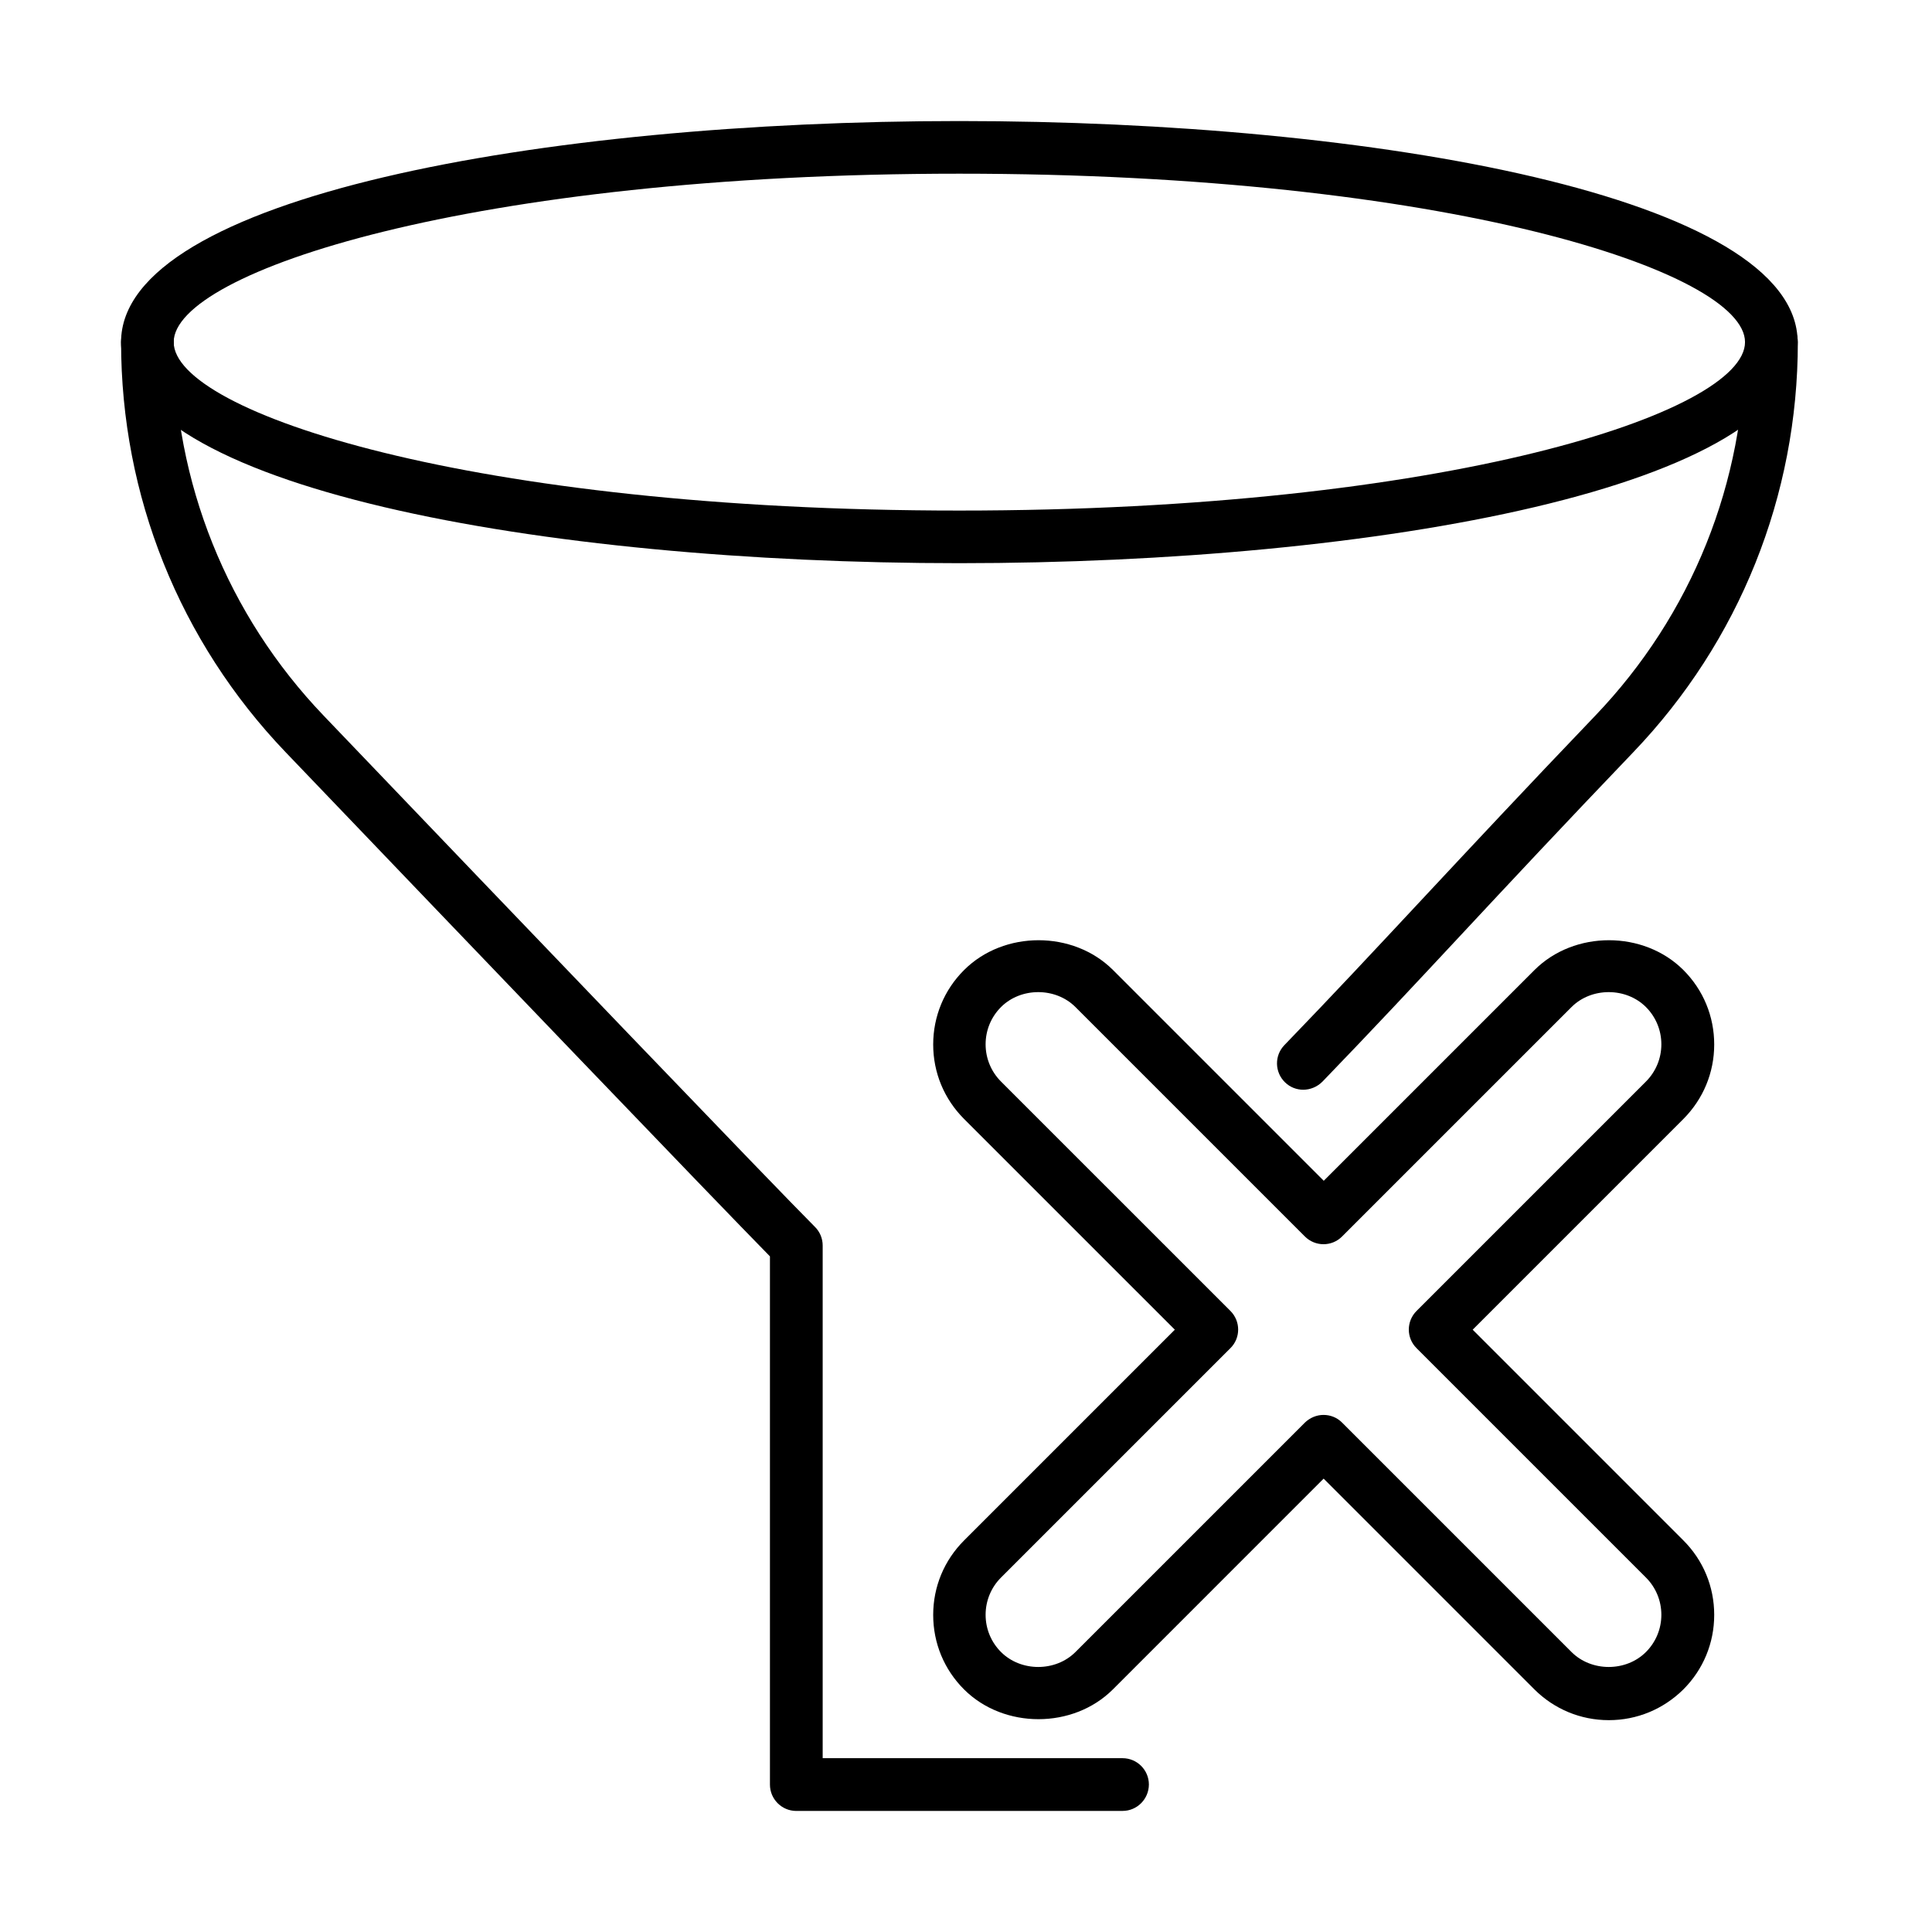
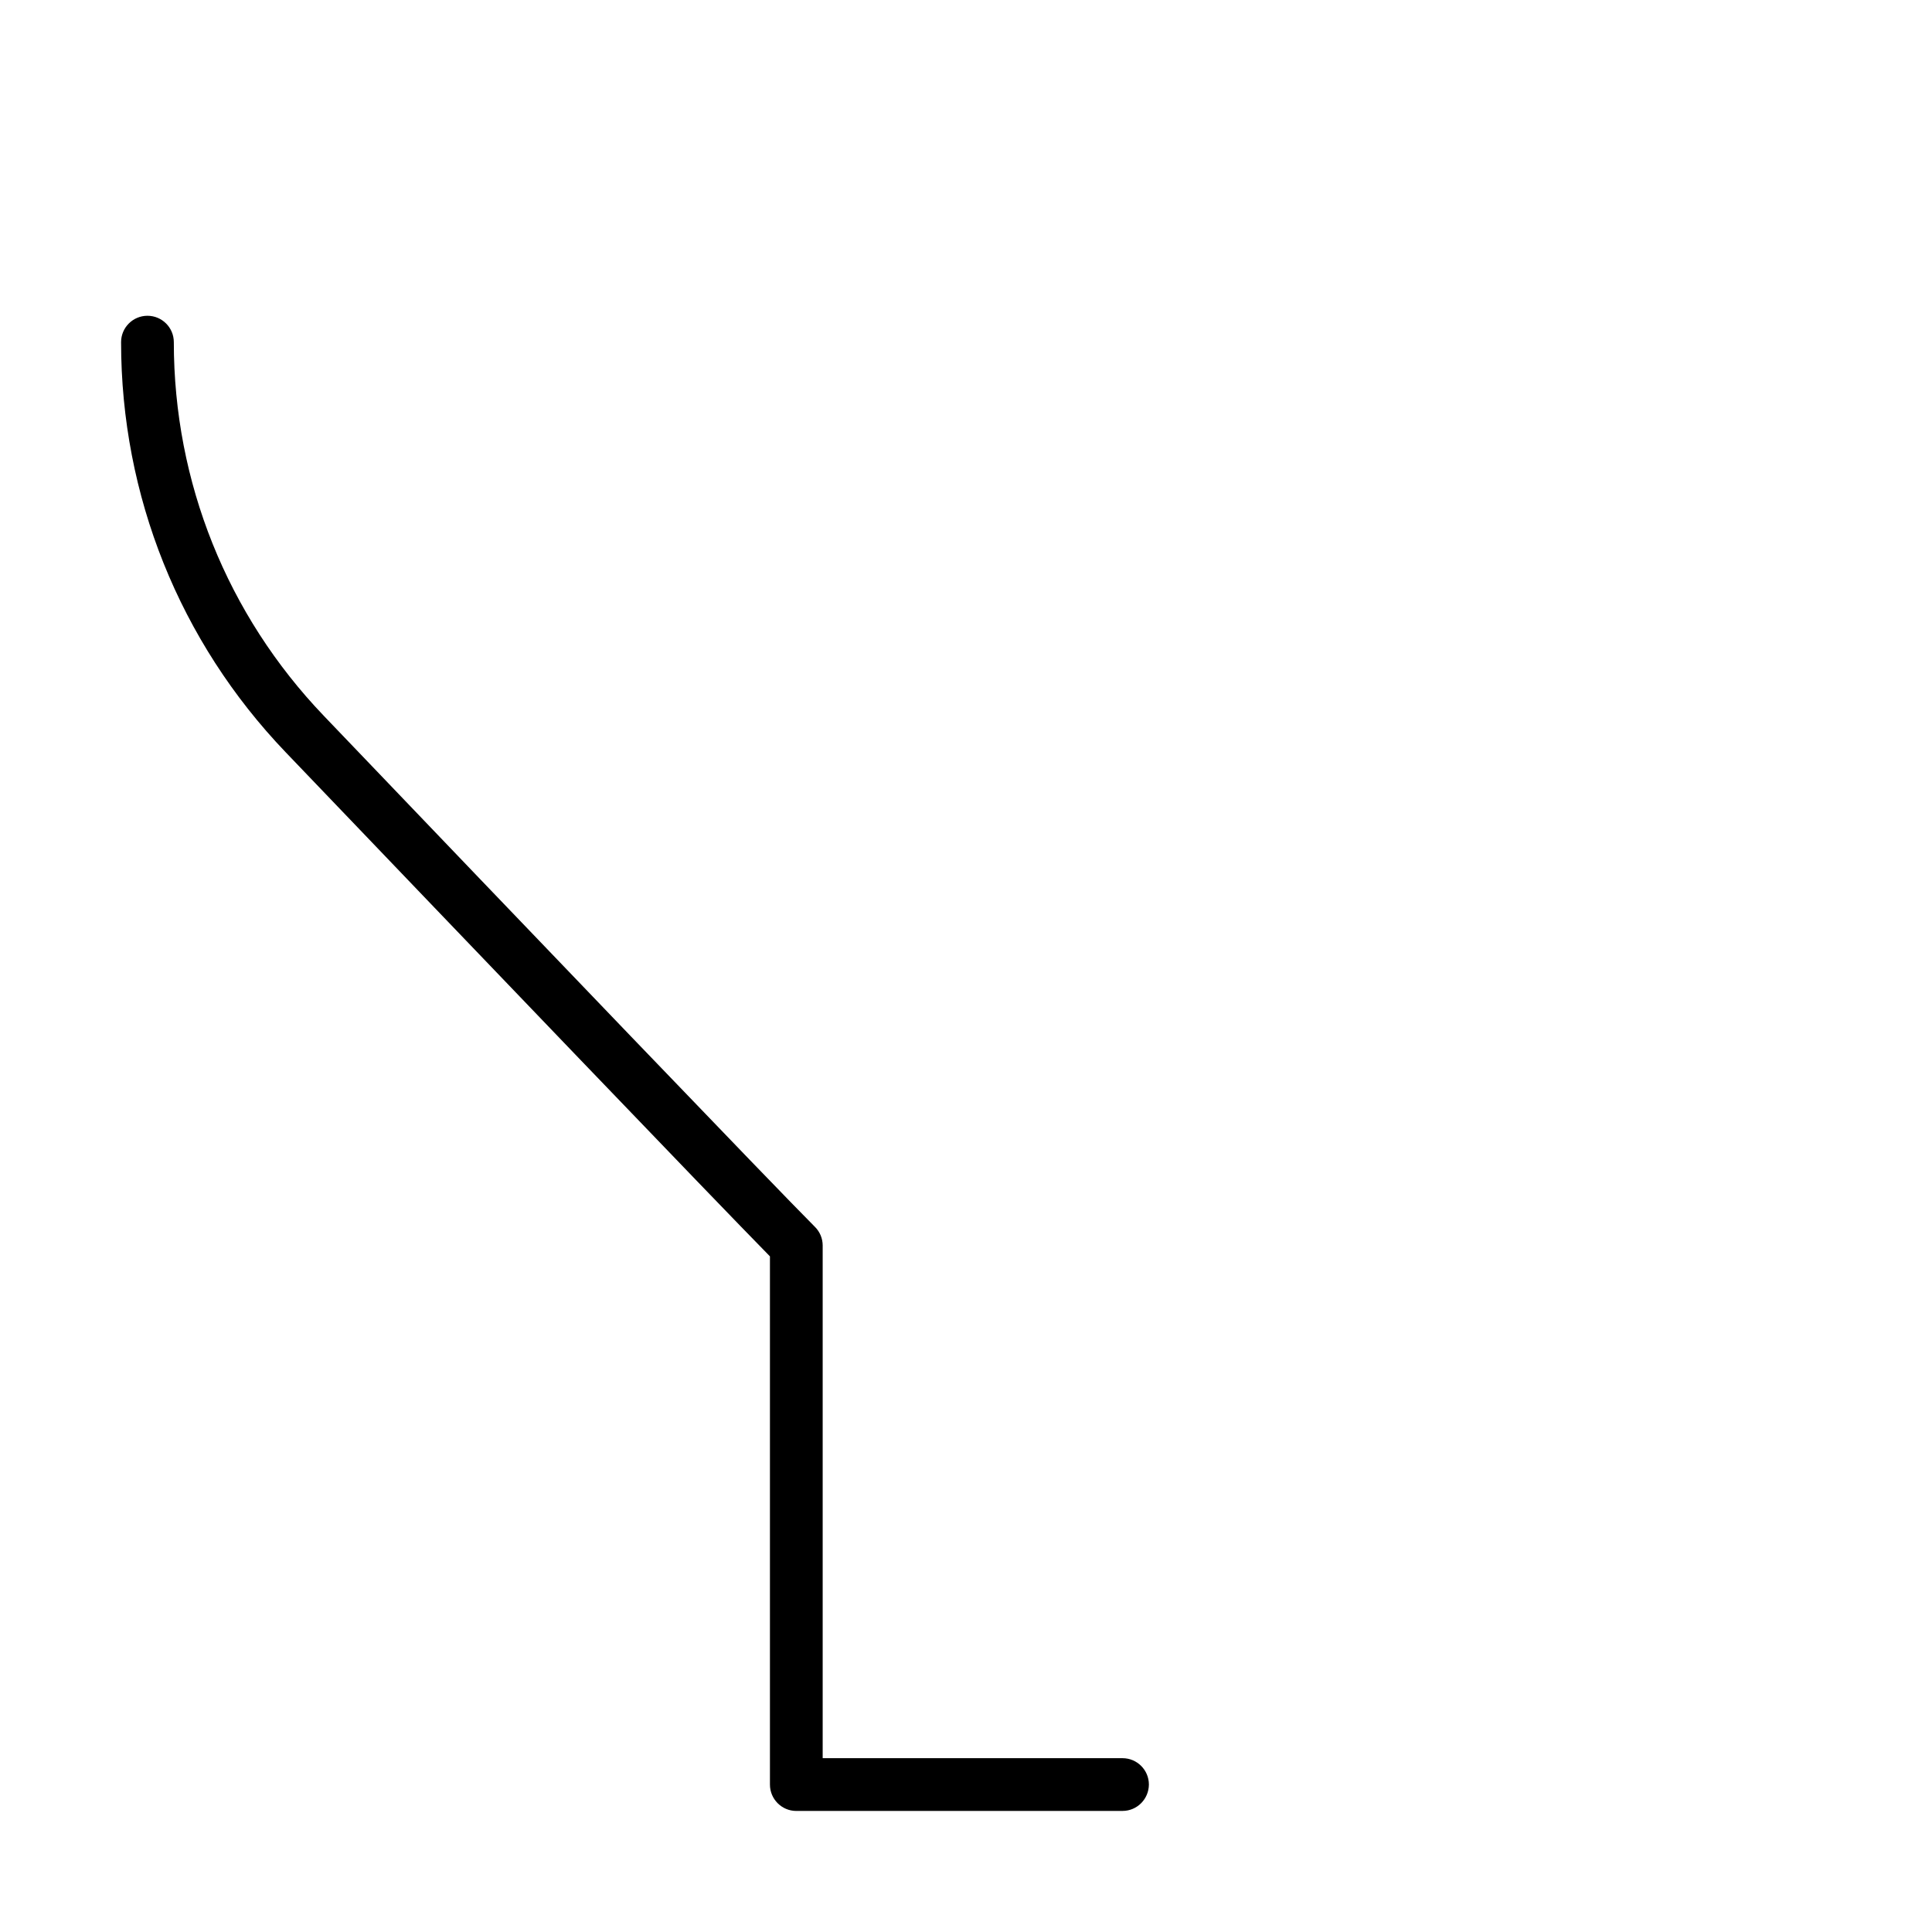
<svg xmlns="http://www.w3.org/2000/svg" fill="#000000" width="800px" height="800px" version="1.1" viewBox="144 144 512 512">
  <g>
-     <path d="m398.24 293.25c-110.41 0-222.16-20.125-222.16-58.586 0-38.461 111.78-58.586 222.16-58.586 110.41 0 222.15 20.125 222.15 58.586 0.027 38.461-111.75 58.586-222.15 58.586zm0-103.22c-129 0-208.21 25.992-208.21 44.637s79.211 44.637 208.21 44.637c128.99 0 208.21-25.992 208.21-44.637s-79.215-44.637-208.21-44.637z" />
    <path d="m441.48 623.92h-86.449c-3.856 0-6.988-3.133-6.988-6.988v-139.98c-15.289-15.566-77.453-80.441-128.35-133.61-28.117-29.375-43.605-67.977-43.605-108.67 0-3.859 3.133-6.988 6.988-6.988 3.859 0 6.988 3.129 6.988 6.988 0 37.09 14.117 72.254 39.746 99.027 53.555 55.988 119.63 124.91 130.17 135.45 1.312 1.312 2.039 3.074 2.039 4.918v135.87h79.461c3.859 0 6.988 3.129 6.988 6.988-0.027 3.856-3.129 6.988-6.988 6.988z" />
-     <path d="m489.38 432.79c-1.758 0-3.492-0.645-4.832-1.957-2.769-2.684-2.852-7.102-0.168-9.867 12.828-13.277 23.953-25.211 36.477-38.629 12.773-13.668 26.973-28.902 45.867-48.637 25.633-26.773 39.746-61.938 39.746-99.027 0-3.859 3.133-6.988 6.988-6.988 3.859 0 6.988 3.129 6.988 6.988 0 40.695-15.488 79.297-43.605 108.67-18.84 19.68-33.012 34.855-45.727 48.496-12.746 13.668-23.762 25.461-36.645 38.797-1.426 1.426-3.269 2.152-5.09 2.152z" />
-     <path d="m570.36 599.86c-7.465 0-14.453-2.906-19.738-8.16l-55.844-55.848-55.844 55.848c-10.539 10.535-28.93 10.535-39.469 0-5.281-5.285-8.16-12.273-8.16-19.734 0-7.465 2.906-14.453 8.188-19.734l55.848-55.848-55.848-55.844c-5.281-5.285-8.188-12.27-8.188-19.734 0-7.461 2.906-14.477 8.188-19.734 10.539-10.535 28.93-10.535 39.469 0l55.844 55.848 55.848-55.848c10.535-10.535 28.926-10.535 39.465 0 5.281 5.285 8.164 12.273 8.164 19.734 0 7.465-2.91 14.449-8.164 19.734l-55.844 55.844 55.844 55.848c5.281 5.281 8.164 12.27 8.164 19.734 0 7.461-2.91 14.477-8.164 19.734-5.312 5.254-12.297 8.16-19.758 8.16zm-75.609-80.891c1.789 0 3.578 0.672 4.918 2.039l60.797 60.793c5.281 5.285 14.449 5.285 19.73 0 2.625-2.625 4.082-6.148 4.082-9.863 0-3.719-1.457-7.242-4.082-9.867l-60.793-60.793c-2.738-2.711-2.738-7.129 0-9.867l60.793-60.793c2.625-2.629 4.082-6.148 4.082-9.867s-1.457-7.238-4.082-9.867c-5.281-5.281-14.449-5.281-19.73 0l-60.797 60.793c-2.711 2.738-7.129 2.738-9.867 0l-60.793-60.793c-5.281-5.281-14.449-5.281-19.734 0-2.625 2.629-4.078 6.148-4.078 9.867s1.453 7.238 4.078 9.867l60.797 60.793c2.738 2.738 2.738 7.156 0 9.867l-60.797 60.793c-2.625 2.625-4.078 6.148-4.078 9.867 0 3.715 1.453 7.238 4.078 9.863 5.285 5.285 14.453 5.285 19.734 0l60.793-60.793c1.398-1.34 3.16-2.039 4.949-2.039z" />
  </g>
</svg>